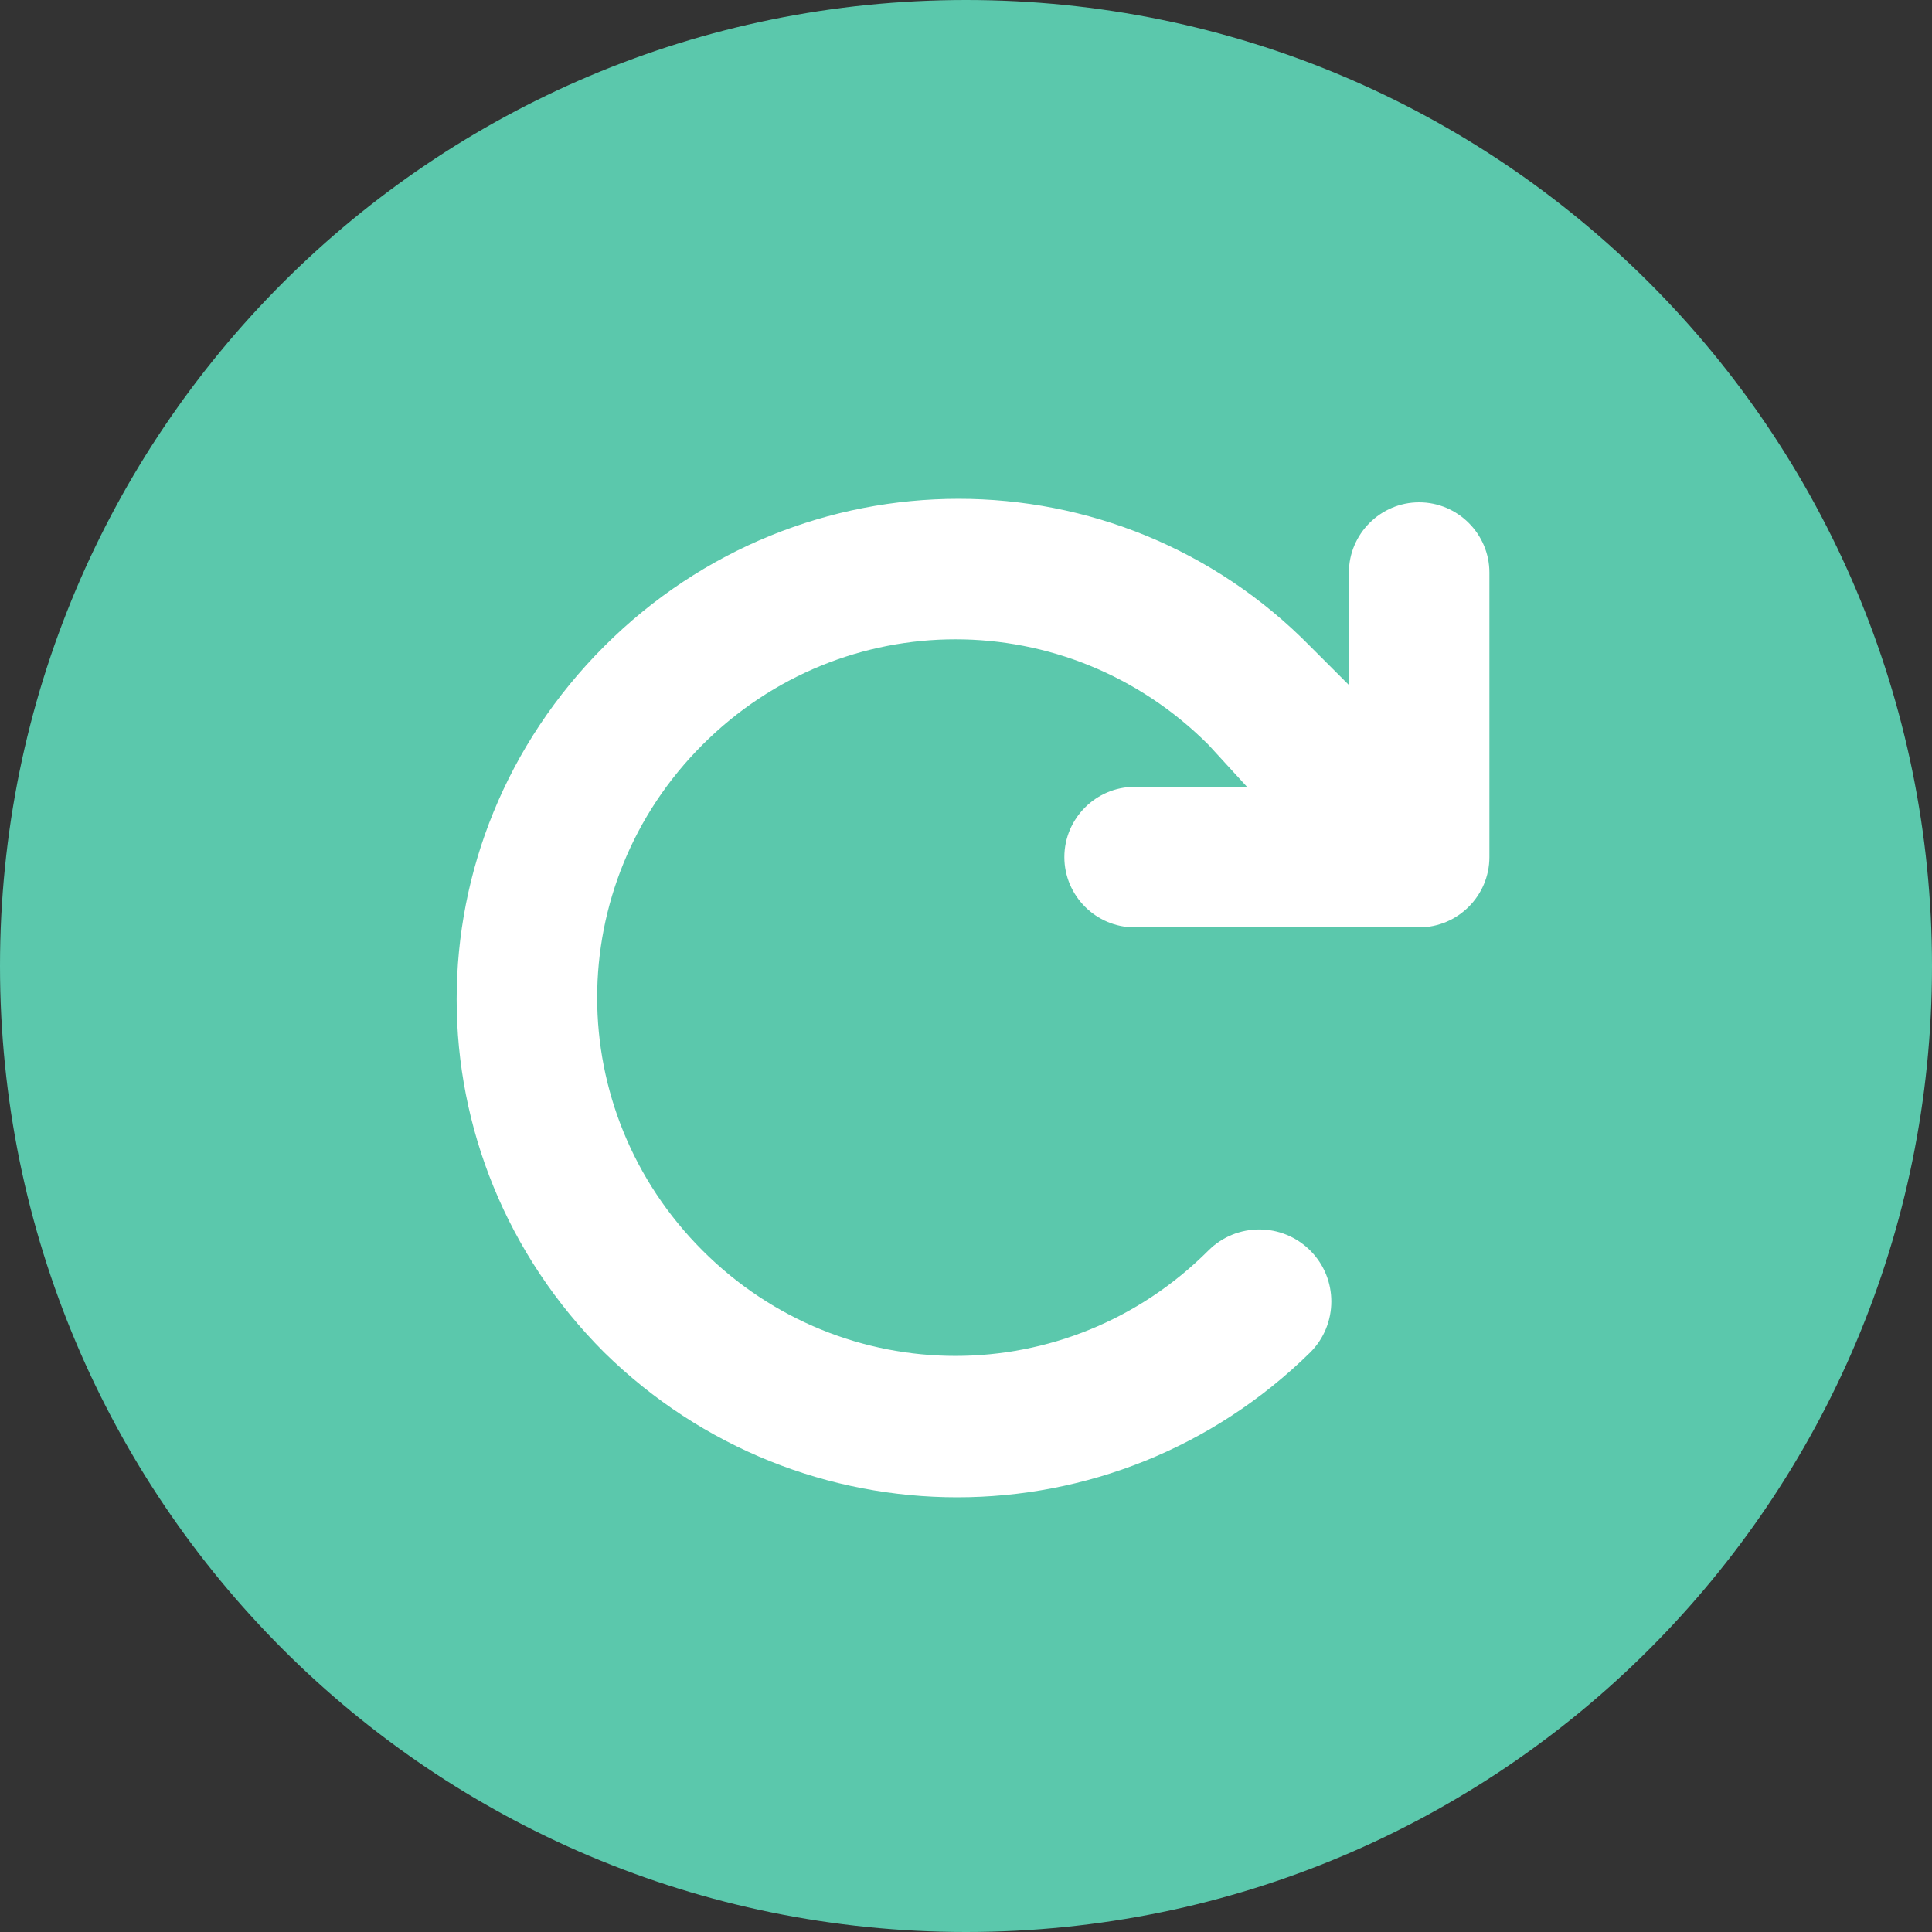
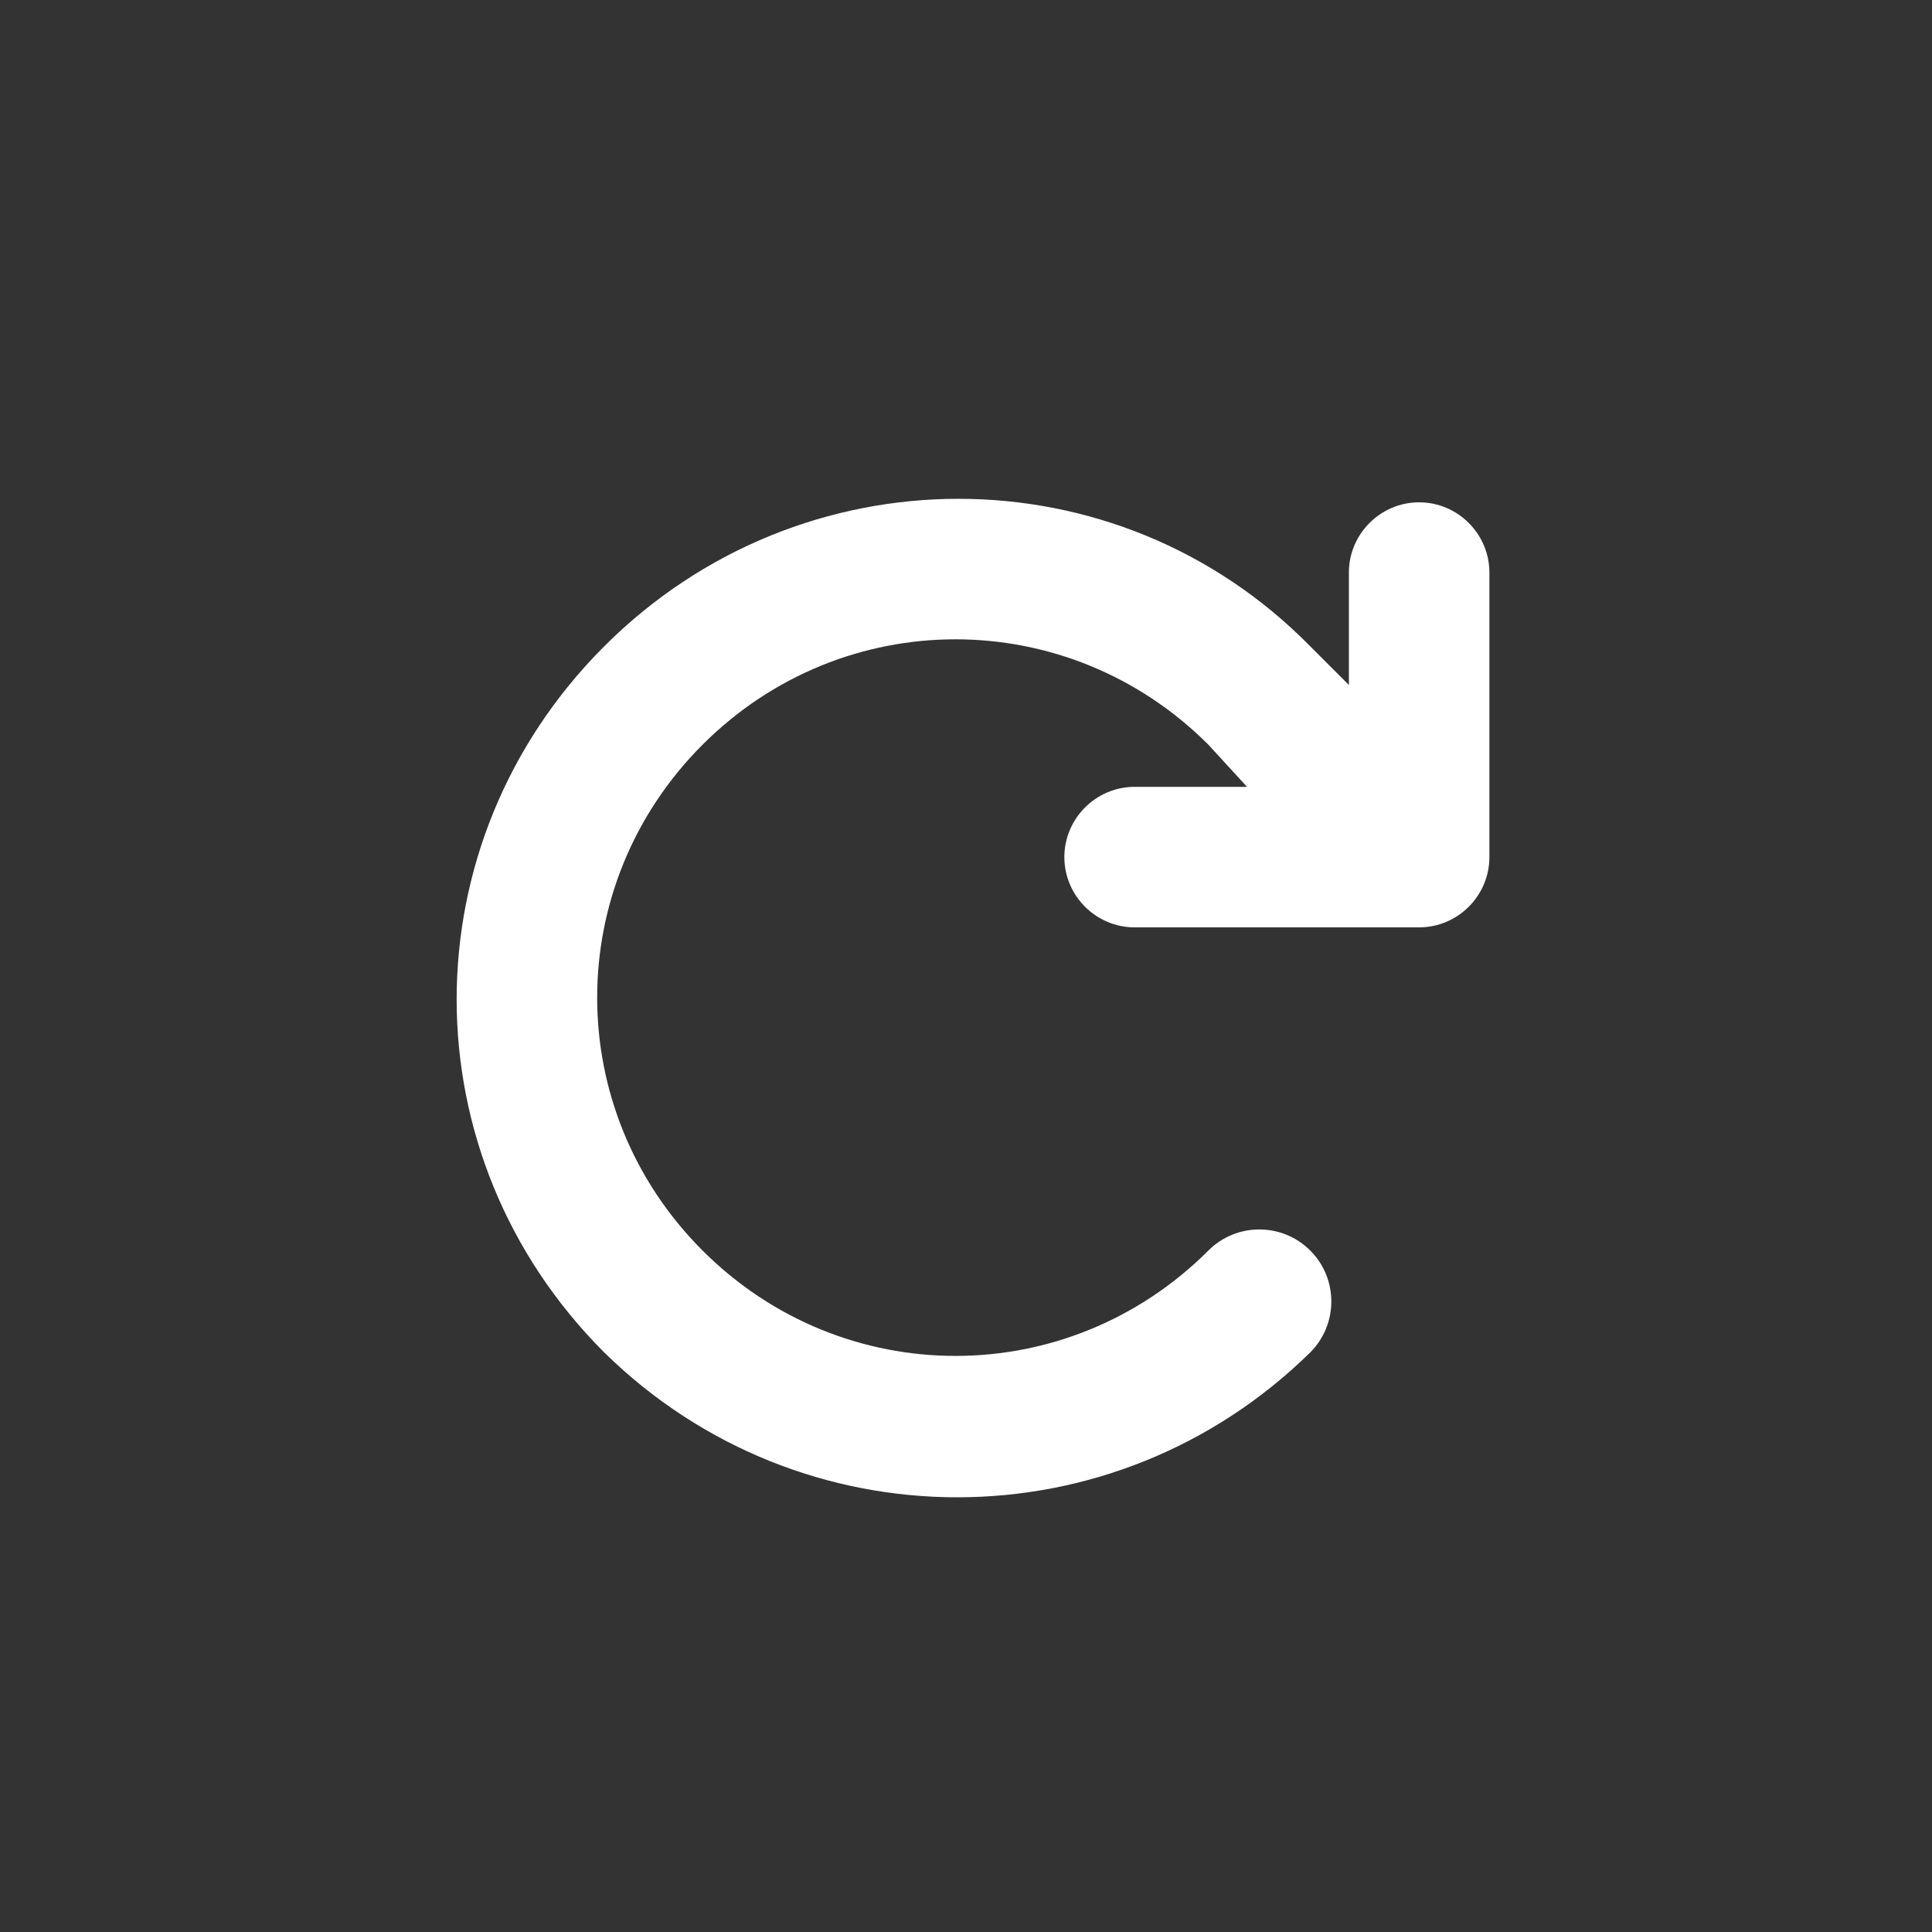
<svg xmlns="http://www.w3.org/2000/svg" version="1.1" id="_レイヤー_2" x="0px" y="0px" viewBox="0 0 55 55" style="enable-background:new 0 0 55 55;" xml:space="preserve">
  <rect x="0" y="0" width="55" height="55" fill="#333333" stroke="none" />
  <style type="text/css">
	.st0{fill-rule:evenodd;clip-rule:evenodd;fill:#5BC8AC;}
	.st1{fill:#FFFFFF;}
</style>
  <g>
-     <path class="st0" d="M27.5,55C42.7,55,55,42.7,55,27.5S42.7,0,27.5,0S0,12.3,0,27.5S12.3,55,27.5,55z" />
-   </g>
+     </g>
  <path class="st1" d="M35.5,22.4h-3.2c-1.1,0-2,0.9-2,2s0.9,2,2,2h8.1c1.1,0,2-0.9,2-2v-8.1c0-1.1-0.9-2-2-2s-2,0.9-2,2v3.2l-1.1-1.1  c-5.5-5.6-14.5-5.6-20.1,0c-5.6,5.6-5.6,14.5,0,20.1c5.6,5.5,14.5,5.5,20.1,0c0.8-0.8,0.8-2.1,0-2.9s-2.1-0.8-2.9,0  c-4,4-10.4,4-14.4,0c-4-4-4-10.4,0-14.4c4-4,10.4-4,14.4,0L35.5,22.4L35.5,22.4z" />
</svg>